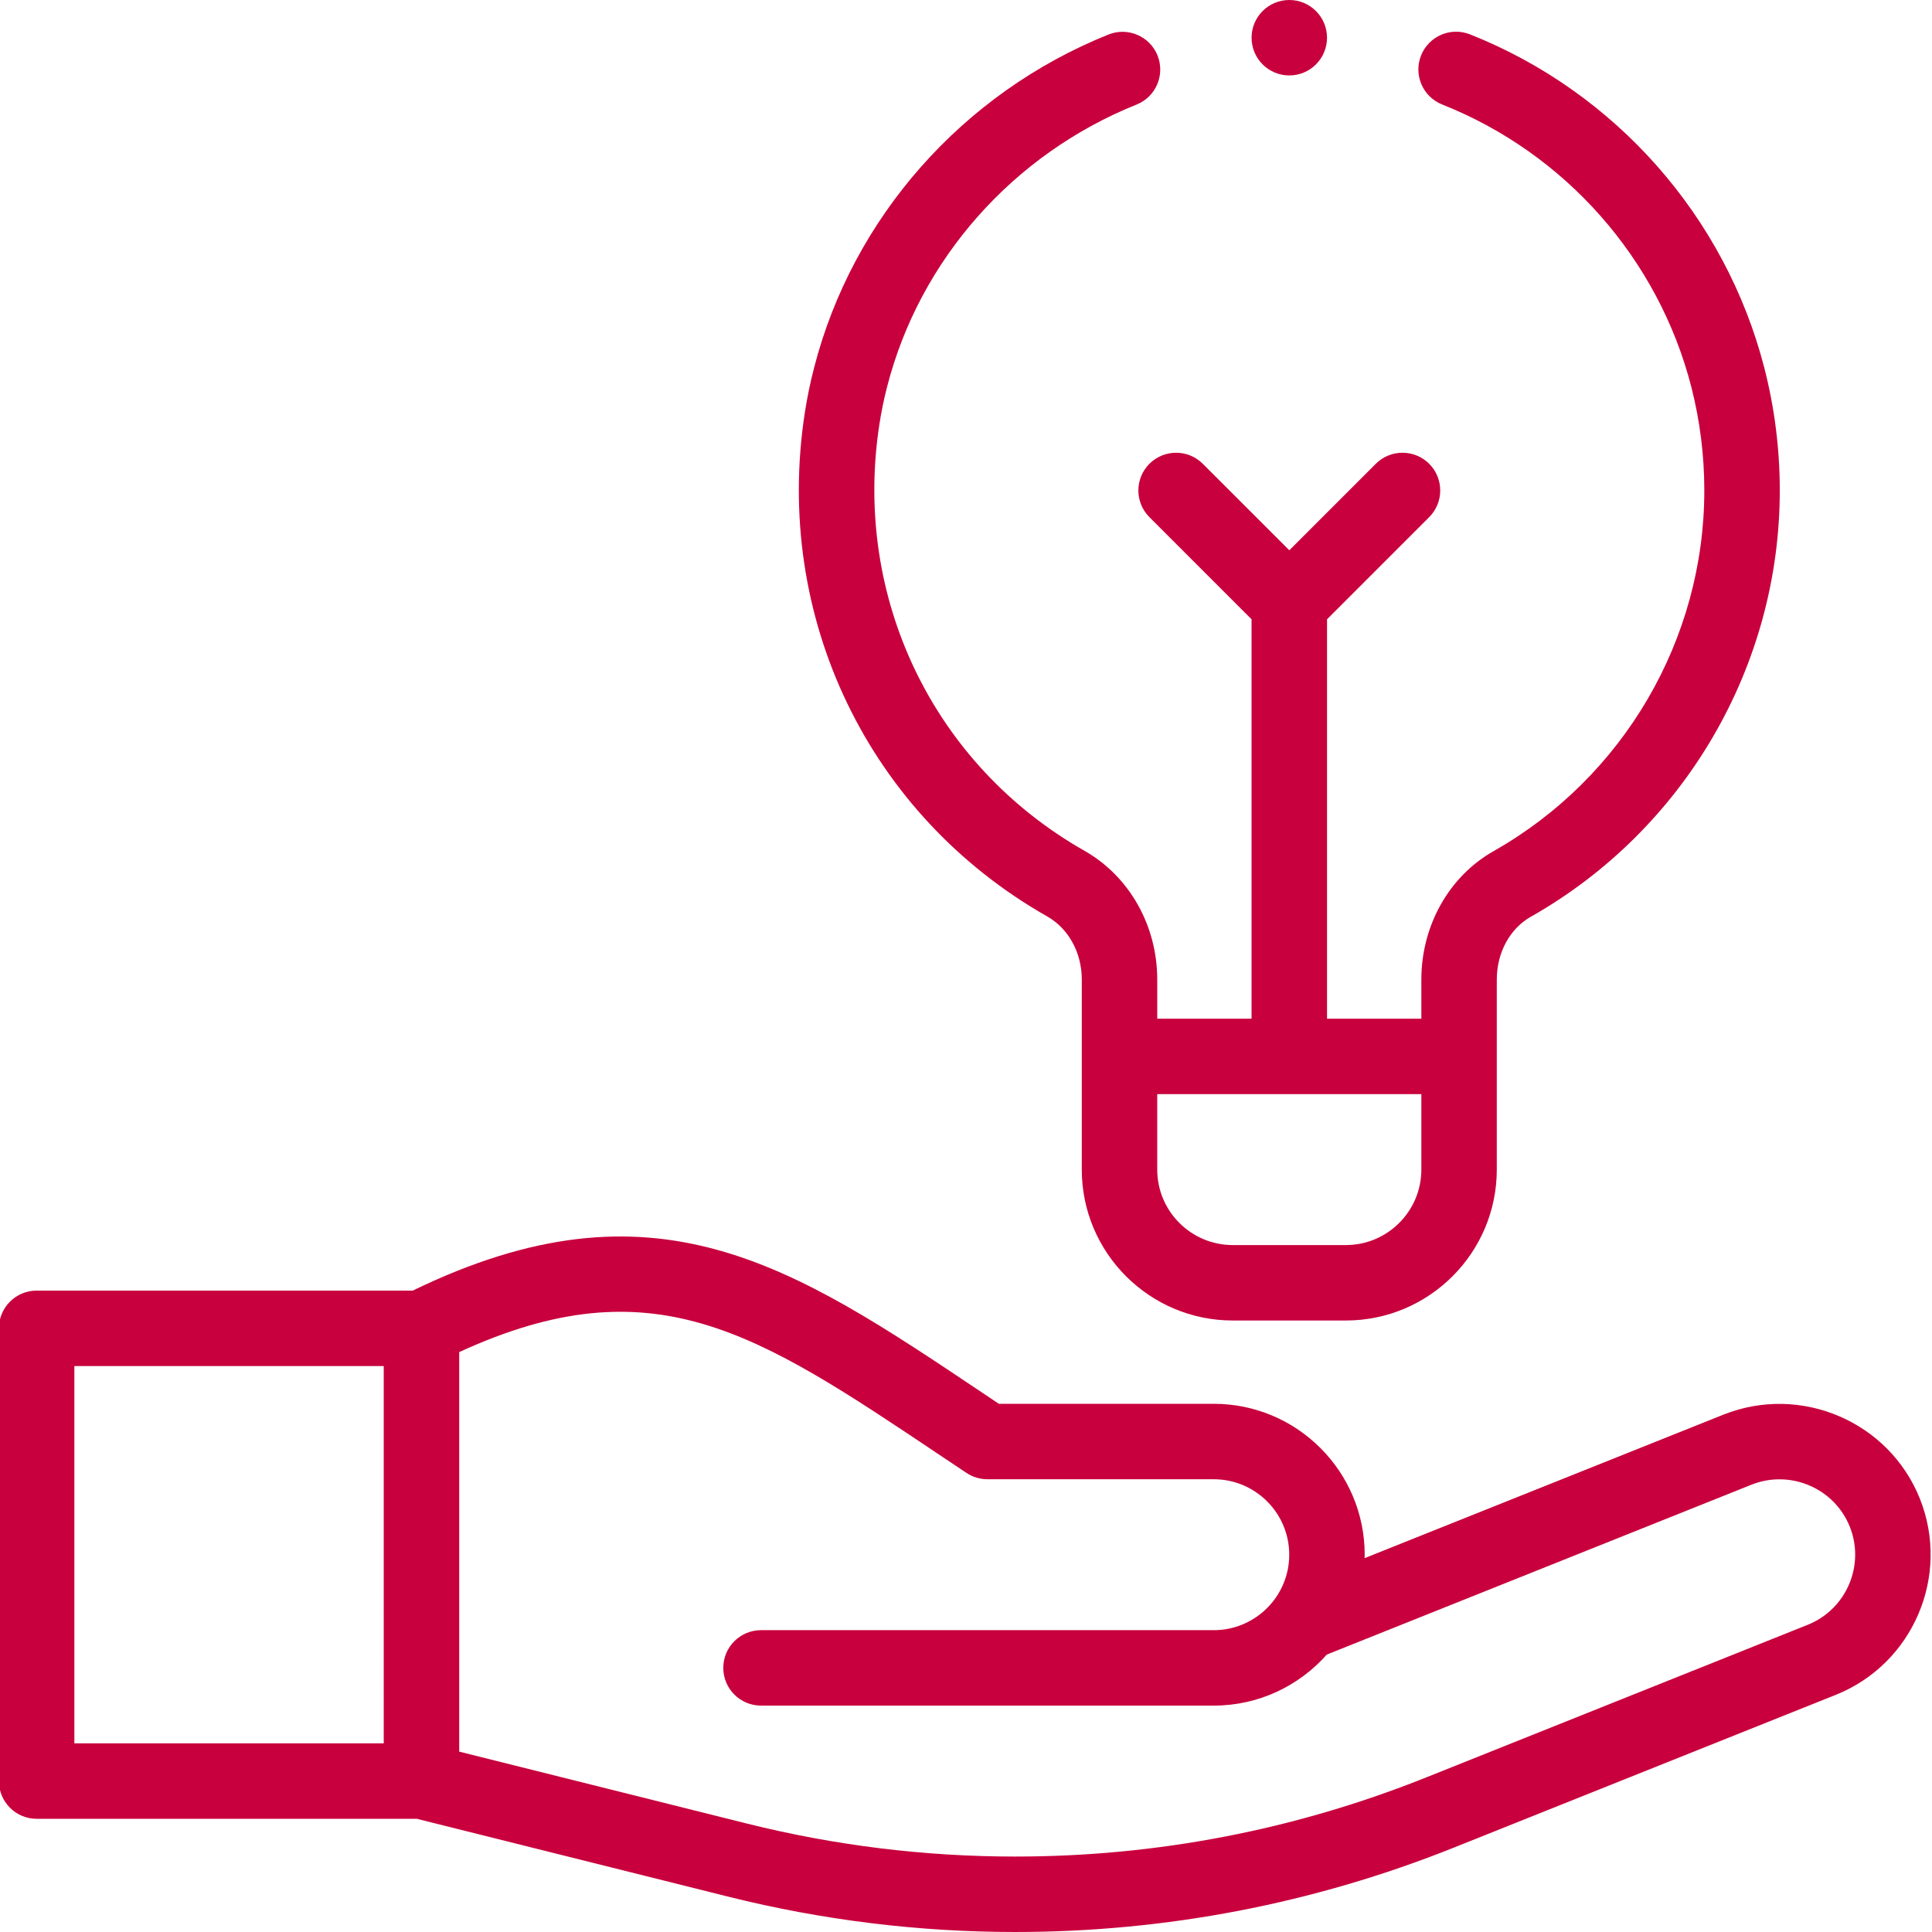
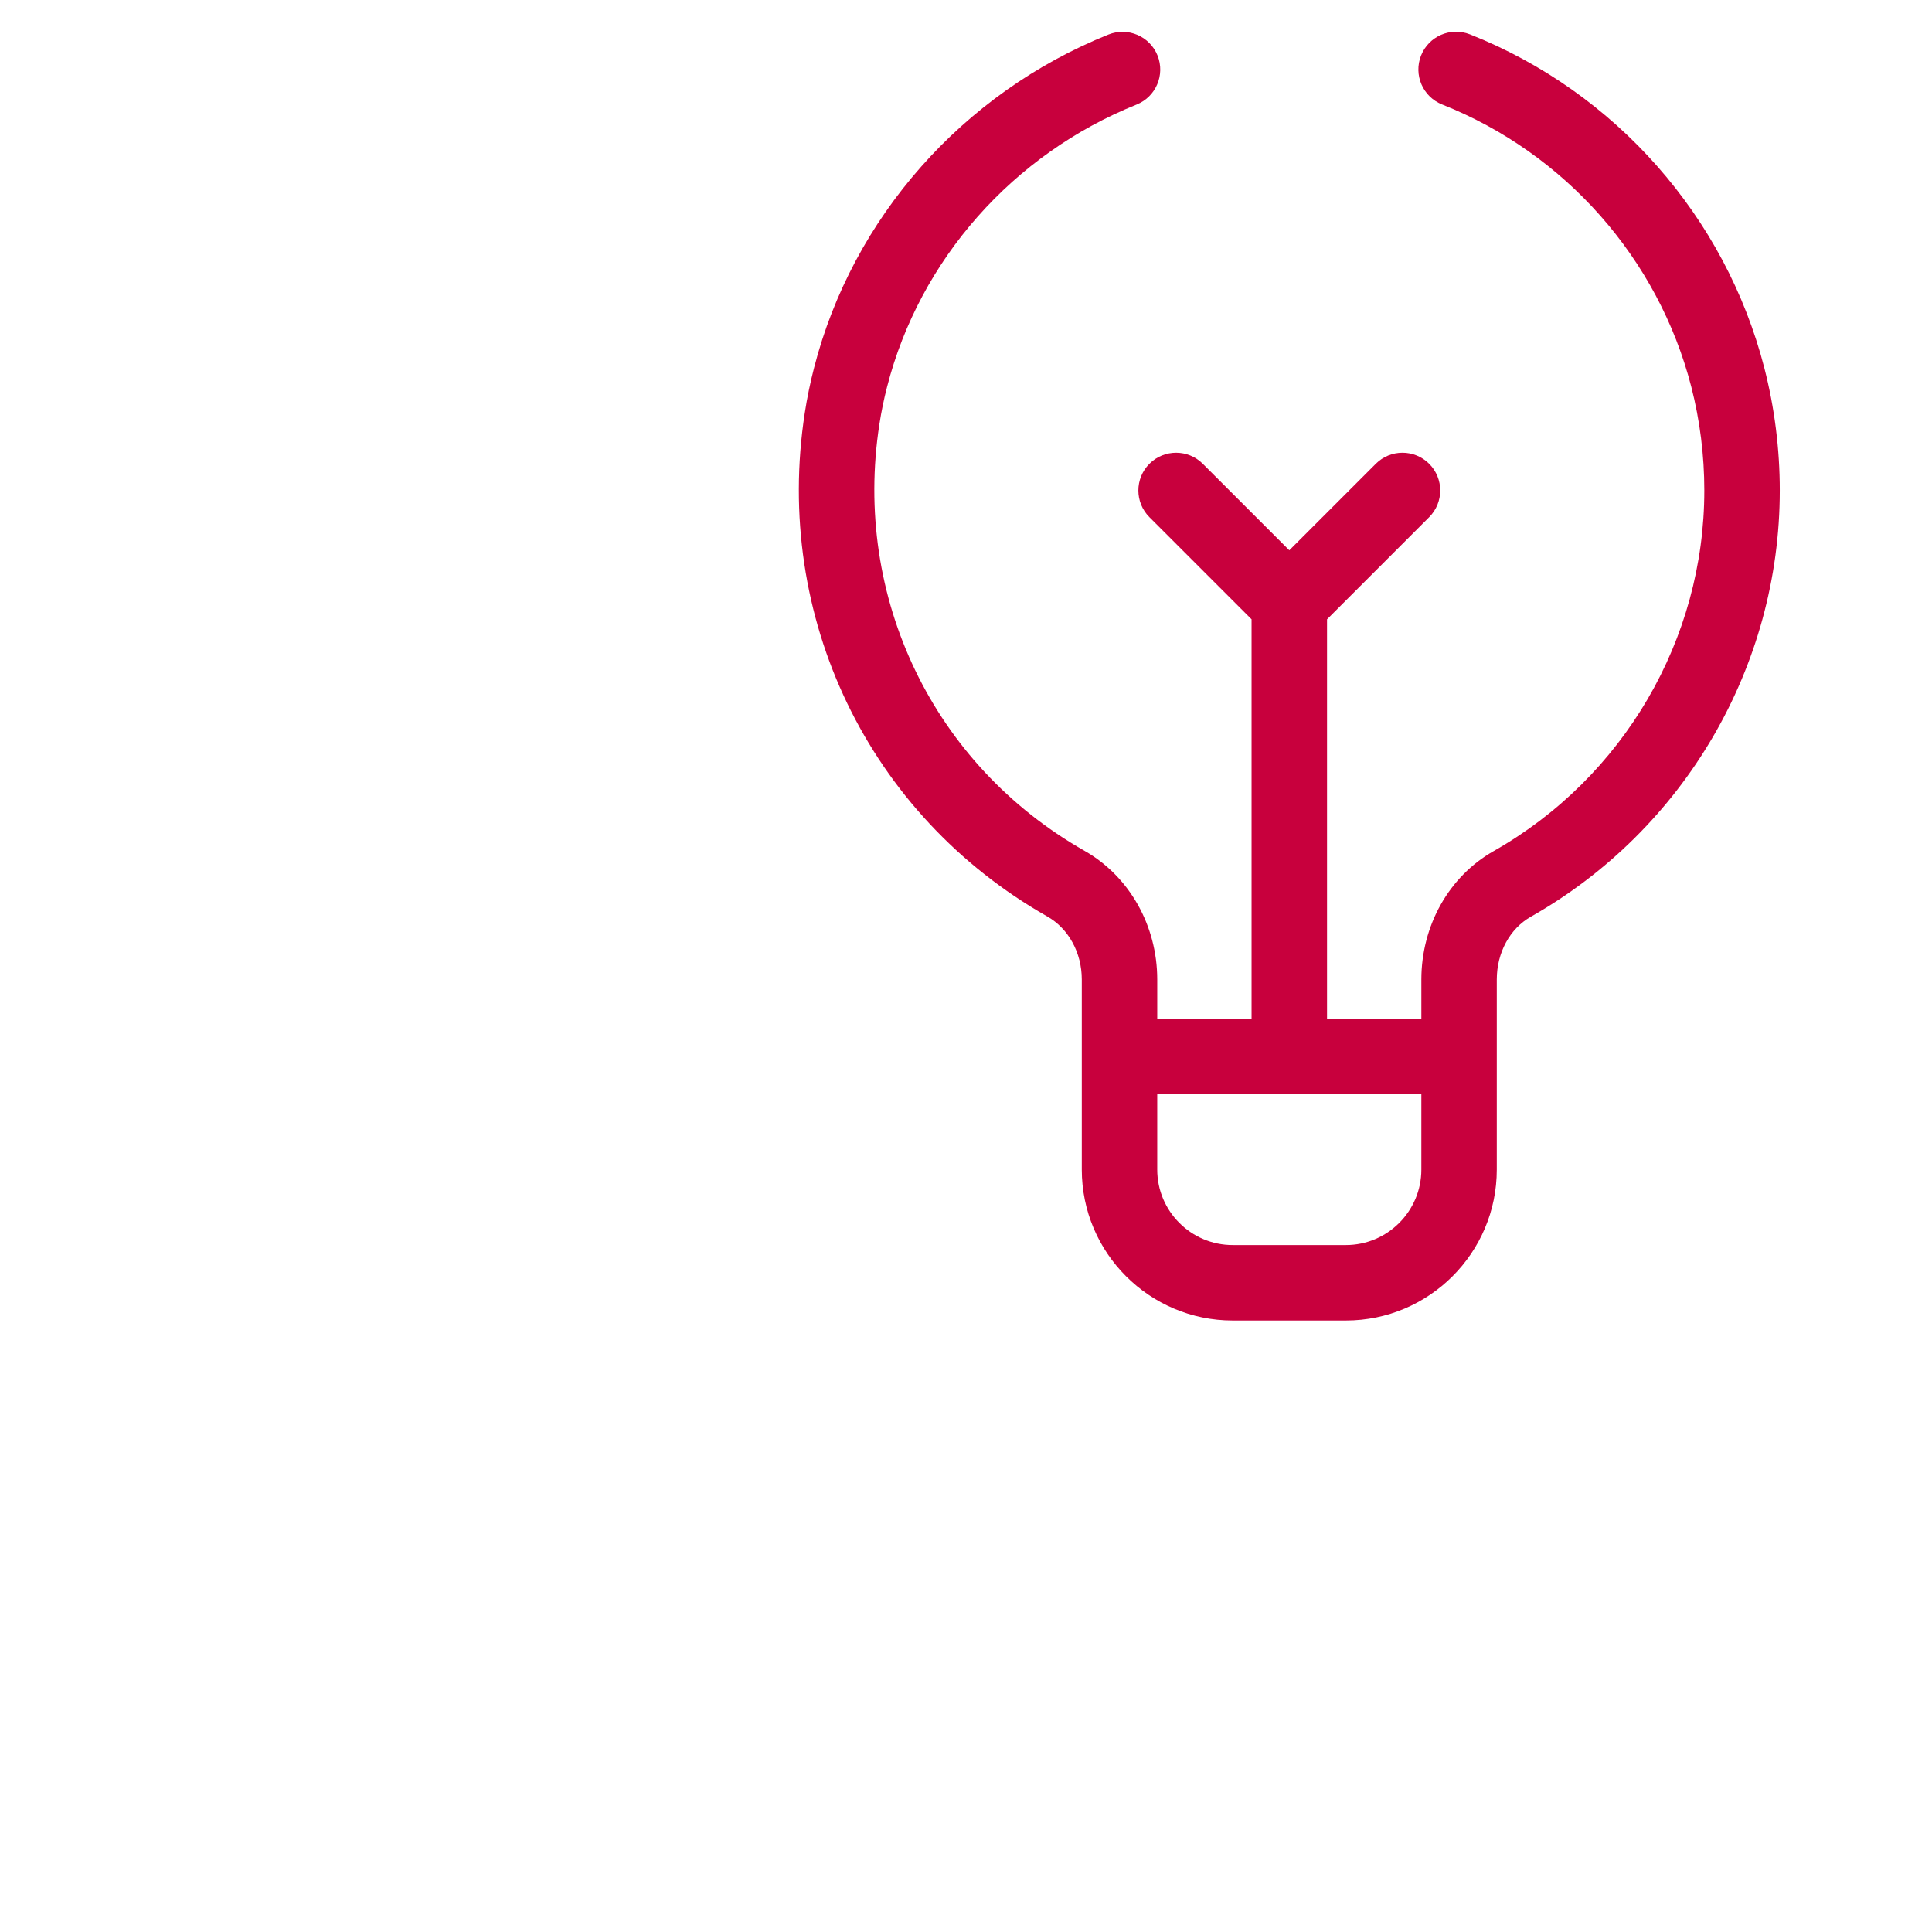
<svg xmlns="http://www.w3.org/2000/svg" version="1.1" id="Ebene_1" x="0px" y="0px" viewBox="0 0 500 500" style="enable-background:new 0 0 500 500;" xml:space="preserve">
  <style type="text/css">
	.st0{fill:#C8003D;}
</style>
  <g>
-     <path class="st0" d="M333.668-0c5.393,0,9.762,4.369,9.762,9.762s-4.369,9.762-9.762,9.762   c-5.393,0-9.762-4.369-9.762-9.762S328.274-0,333.668-0" />
    <path class="st0" d="M367.844,283.163v19.525c0,10.771-8.762,19.533-19.533,19.533h-29.287   c-10.771,0-19.533-8.762-19.533-19.533v-19.525H367.844z M271.04,237.187   c5.508,3.131,8.926,9.377,8.926,16.303v49.197c0,21.541,17.517,39.058,39.058,39.058h29.287   c21.541,0,39.058-17.517,39.058-39.058v-49.181c0-6.943,3.369-13.164,8.787-16.238   c39.754-22.517,64.451-64.796,64.451-110.337c0-10.746-1.352-21.418-4-31.722   C446.533,56.079,418.065,23.816,380.442,8.898c-5.016-1.992-10.689,0.459-12.68,5.475   c-1.984,5.008,0.467,10.689,5.475,12.672c31.845,12.631,55.935,39.927,64.46,73.033   c2.238,8.713,3.377,17.746,3.377,26.853c0,38.517-20.902,74.288-54.541,93.345   c-11.525,6.533-18.689,19.262-18.689,33.23v10.131h-24.41v-103.362l26.435-26.435   c3.811-3.812,3.811-10,0-13.812c-3.82-3.812-10-3.812-13.812,0l-22.385,22.385l-22.394-22.385   c-3.812-3.812-9.992-3.812-13.812,0c-3.811,3.812-3.811,10,0,13.812l26.435,26.435v103.362h-24.41   v-10.148c0-13.935-7.205-26.689-18.803-33.287c-39.164-22.238-60.009-65.566-53.107-110.378   c0.508-3.295,1.18-6.574,2.008-9.762c8.426-32.869,32.558-60.156,64.55-73.001   c5.008-2.008,7.435-7.697,5.426-12.705c-2.008-5-7.697-7.426-12.705-5.418   c-37.738,15.156-66.222,47.41-76.181,86.255c-0.984,3.795-1.795,7.721-2.402,11.664   C200.137,159.744,224.769,210.908,271.04,237.187z" />
-     <path class="st0" d="M467.846,420.491l-98.739,39.5c-33.984,13.59-69.771,20.484-106.378,20.484h-0.041   c-23.385,0-46.738-2.877-69.427-8.549l-74.419-18.607V349.917   c50.189-23.033,76.935-5.123,124.165,26.517c2.328,1.557,4.705,3.148,7.115,4.754   c1.607,1.074,3.492,1.639,5.418,1.639h58.582c10.771,0,19.533,8.762,19.533,19.533   c0,10.762-8.762,19.525-19.533,19.525H196.95c-5.385,0-9.762,4.369-9.762,9.762   s4.377,9.762,9.762,9.762h117.173c11.631,0,22.09-5.115,29.246-13.205l109.935-43.976   c10.016-3.975,21.426,0.91,25.418,10.869C482.723,405.089,477.838,416.491,467.846,420.491    M99.31,451.18H19.244v-97.64h80.066V451.18z M496.855,387.835   c-7.992-19.926-30.763-29.689-50.779-21.746l-92.919,37.164c0.008-0.295,0.025-0.598,0.025-0.893   c0-21.541-17.517-39.058-39.058-39.058h-55.623c-1.557-1.041-3.098-2.074-4.623-3.098   c-48.959-32.787-84.484-56.574-147.059-26.197H9.482c-5.393,0-9.762,4.369-9.762,9.762v117.173   c0,5.393,4.369,9.762,9.762,9.762h98.394l80.656,20.164c24.23,6.057,49.181,9.131,74.156,9.131   h0.041c39.099,0,77.337-7.361,113.632-21.877l98.747-39.5   C495.092,430.614,504.846,407.835,496.855,387.835z" />
  </g>
</svg>